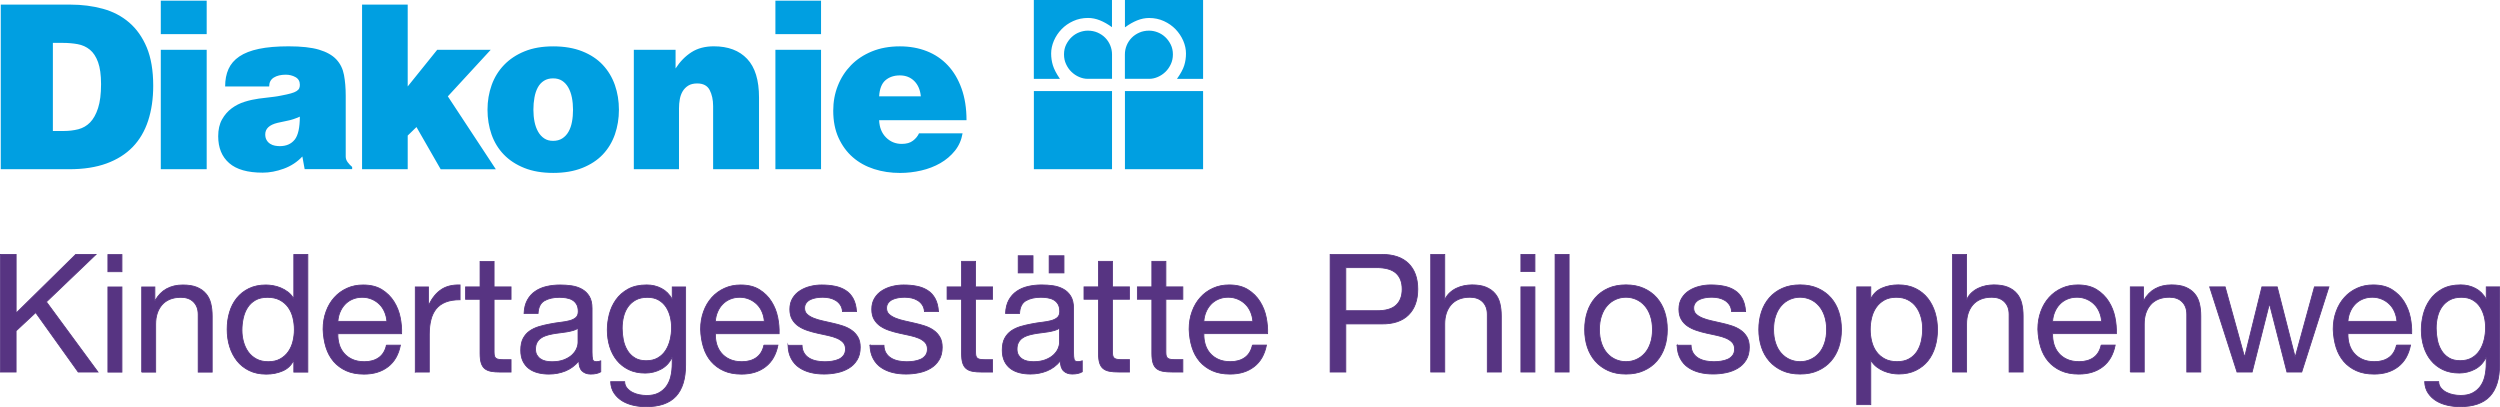
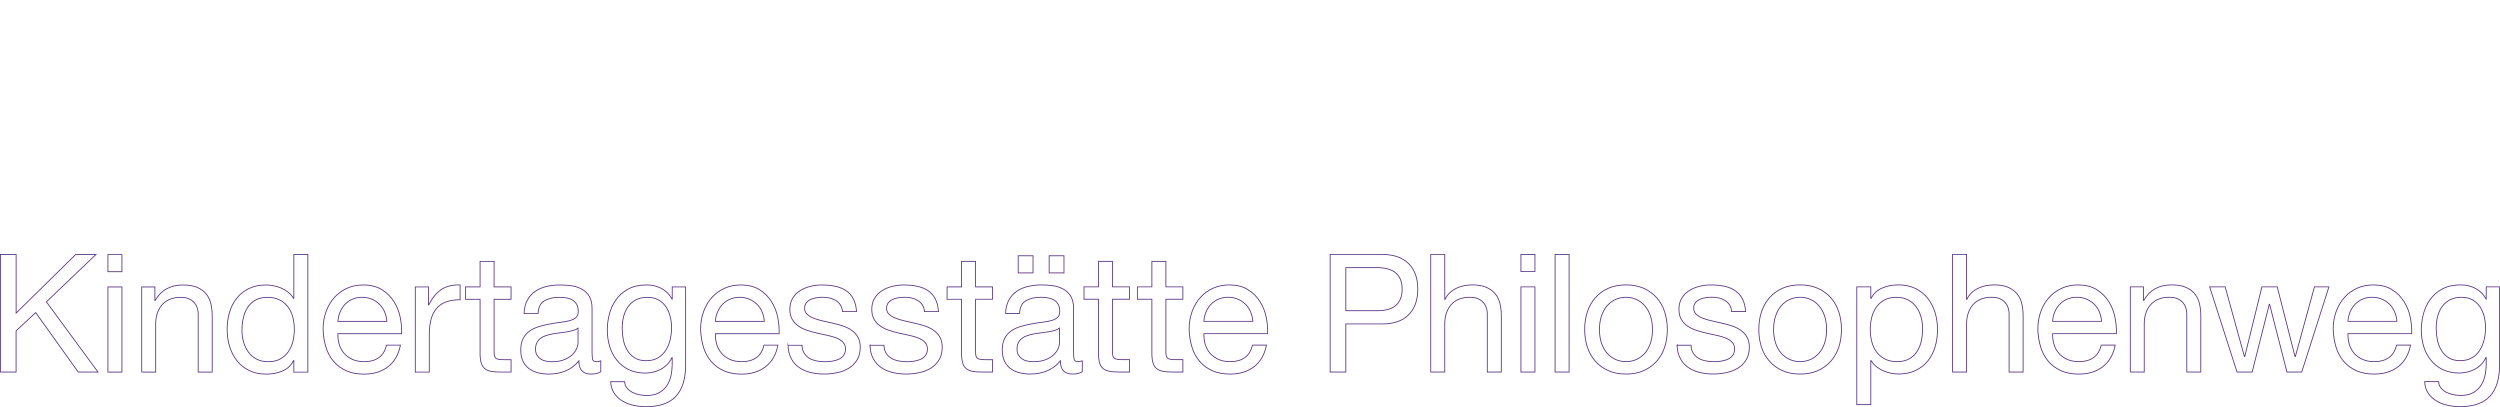
<svg xmlns="http://www.w3.org/2000/svg" id="Ebene_2" data-name="Ebene 2" viewBox="0 0 590.5 96.14">
  <defs>
    <style>
      .cls-1 {
        fill: #009fe1;
      }

      .cls-2 {
        fill: #573482;
      }

      .cls-3 {
        fill: none;
        stroke: #573482;
        stroke-miterlimit: 7.78;
        stroke-width: .2px;
      }
    </style>
  </defs>
  <g id="Ebene_1-2" data-name="Ebene 1">
    <g id="Philo">
-       <path class="cls-2" d="m578.38,84.51c-.73-.45-1.31-1.05-1.75-1.79-.44-.74-.75-1.56-.93-2.47-.18-.91-.27-1.82-.27-2.72,0-.96.11-1.88.33-2.76.22-.88.57-1.66,1.05-2.33.48-.67,1.1-1.21,1.85-1.62.75-.4,1.66-.6,2.72-.6s1.92.21,2.64.62,1.32.97,1.77,1.65c.45.69.78,1.46.99,2.31.21.86.31,1.73.31,2.61,0,.93-.11,1.87-.33,2.8-.22.93-.56,1.77-1.03,2.51-.47.74-1.08,1.34-1.85,1.79-.77.45-1.69.68-2.78.68s-2-.23-2.72-.68m12.02-16.75h-3.15v2.88h-.04c-.6-1.11-1.43-1.95-2.49-2.51-1.06-.56-2.23-.84-3.5-.84-1.74,0-3.2.33-4.4.99-1.19.66-2.15,1.51-2.88,2.55-.73,1.04-1.24,2.18-1.56,3.42-.31,1.25-.47,2.46-.47,3.66,0,1.37.19,2.68.56,3.91.38,1.23.94,2.32,1.69,3.25.75.93,1.68,1.67,2.8,2.22,1.12.54,2.43.82,3.93.82.62,0,1.25-.08,1.89-.23.64-.16,1.23-.38,1.79-.68.56-.3,1.06-.67,1.5-1.13.44-.45.8-.99,1.09-1.61h.08v1.32c0,1.14-.11,2.18-.33,3.11-.22.93-.58,1.73-1.07,2.39-.49.66-1.12,1.18-1.87,1.56-.75.38-1.67.56-2.76.56-.54,0-1.12-.06-1.71-.17-.6-.12-1.15-.31-1.65-.56-.51-.26-.93-.6-1.28-1.01-.35-.42-.54-.92-.56-1.52h-3.31c.05,1.09.34,2.01.86,2.76.52.75,1.18,1.36,1.97,1.83.79.47,1.68.8,2.65,1.01.97.21,1.93.31,2.86.31,3.2,0,5.56-.82,7.08-2.47,1.52-1.65,2.28-4.12,2.28-7.41v-18.4Zm-24.34,13.73c-.29,1.32-.88,2.31-1.79,2.96-.91.65-2.05.97-3.42.97-1.09,0-2.04-.18-2.84-.54-.8-.36-1.47-.85-1.98-1.46-.52-.61-.89-1.31-1.13-2.1-.23-.79-.34-1.63-.31-2.51h15.05c.05-1.22-.06-2.5-.33-3.85-.27-1.35-.77-2.59-1.48-3.73-.71-1.14-1.66-2.08-2.84-2.82-1.18-.74-2.66-1.11-4.45-1.11-1.38,0-2.64.26-3.79.78s-2.15,1.24-2.99,2.18c-.84.93-1.5,2.04-1.96,3.33-.47,1.28-.7,2.68-.7,4.18.05,1.53.28,2.94.68,4.24.4,1.3,1.01,2.41,1.81,3.35.8.93,1.8,1.67,2.98,2.2,1.18.53,2.58.8,4.19.8,2.29,0,4.18-.58,5.69-1.75,1.51-1.17,2.48-2.86,2.92-5.1h-3.31Zm-11.48-5.6c.05-.78.22-1.51.51-2.2.29-.69.67-1.29,1.17-1.81.49-.52,1.08-.93,1.77-1.22.69-.3,1.46-.45,2.31-.45.8,0,1.56.15,2.26.45.7.3,1.3.7,1.81,1.21.51.5.91,1.11,1.21,1.81.3.7.47,1.44.53,2.22h-11.55Zm-4.49-8.13h-3.42l-4.51,16.45h-.08l-4.2-16.45h-3.62l-4.05,16.45h-.08l-4.55-16.45h-3.66l6.46,20.11h3.58l4.04-15.99h.08l4.09,15.99h3.5l6.42-20.11Zm-46.93,20.11h3.31v-11.36c0-.91.12-1.74.37-2.51.25-.76.62-1.43,1.11-2,.49-.57,1.11-1.01,1.85-1.32.74-.31,1.61-.47,2.63-.47,1.27,0,2.27.36,3,1.09.73.73,1.09,1.71,1.09,2.96v13.61h3.31v-13.23c0-1.09-.11-2.08-.33-2.98-.22-.9-.6-1.67-1.15-2.31-.54-.65-1.26-1.15-2.14-1.52-.88-.36-1.98-.54-3.31-.54-1.45,0-2.73.3-3.83.9-1.1.6-2,1.52-2.7,2.76h-.08v-3.19h-3.11v20.11Zm-6.86-6.38c-.29,1.32-.88,2.31-1.79,2.96-.91.65-2.05.97-3.42.97-1.09,0-2.04-.18-2.84-.54-.8-.36-1.47-.85-1.98-1.46-.52-.61-.89-1.31-1.13-2.1-.23-.79-.34-1.63-.31-2.51h15.06c.05-1.22-.06-2.5-.33-3.85-.27-1.35-.76-2.59-1.48-3.73-.71-1.14-1.66-2.08-2.84-2.82-1.18-.74-2.67-1.11-4.45-1.11-1.38,0-2.64.26-3.79.78-1.15.52-2.15,1.24-3,2.18-.84.93-1.5,2.04-1.96,3.33-.47,1.28-.7,2.68-.7,4.18.05,1.53.28,2.94.68,4.24.4,1.3,1.01,2.41,1.81,3.35.81.93,1.8,1.67,2.98,2.2,1.18.53,2.58.8,4.19.8,2.29,0,4.18-.58,5.69-1.75,1.51-1.17,2.48-2.86,2.92-5.1h-3.31Zm-11.48-5.6c.05-.78.22-1.51.51-2.2.29-.69.67-1.29,1.17-1.81.49-.52,1.08-.93,1.77-1.22.69-.3,1.46-.45,2.32-.45.8,0,1.56.15,2.26.45.7.3,1.3.7,1.81,1.21.51.5.91,1.11,1.21,1.81.3.7.47,1.44.52,2.22h-11.55Zm-23.62,11.98h3.31v-11.36c0-.91.12-1.74.37-2.51.25-.76.62-1.43,1.11-2,.49-.57,1.11-1.01,1.85-1.32.74-.31,1.61-.47,2.63-.47,1.27,0,2.27.36,2.99,1.09.73.73,1.09,1.71,1.09,2.96v13.61h3.31v-13.23c0-1.09-.11-2.08-.33-2.98-.22-.9-.6-1.67-1.15-2.31-.54-.65-1.26-1.15-2.14-1.52-.88-.36-1.98-.54-3.31-.54-.6,0-1.21.07-1.85.19-.64.13-1.24.33-1.81.6-.57.27-1.1.63-1.58,1.07s-.85.96-1.11,1.56h-.08v-10.62h-3.31v27.77Zm-7.38-7.35c-.21.93-.54,1.76-1.01,2.49-.47.73-1.09,1.31-1.87,1.75-.78.44-1.73.66-2.84.66s-2.11-.21-2.92-.64c-.81-.43-1.46-.99-1.97-1.69-.51-.7-.88-1.51-1.11-2.43-.23-.92-.35-1.87-.35-2.86,0-.93.11-1.85.33-2.76.22-.91.58-1.72,1.07-2.43.49-.71,1.13-1.29,1.91-1.73.78-.44,1.72-.66,2.84-.66s1.99.21,2.78.62c.79.42,1.44.97,1.94,1.67.51.7.88,1.5,1.13,2.39.25.9.37,1.81.37,2.74,0,.99-.1,1.94-.31,2.88m-15.25,15.05h3.31v-10.39h.08c.36.6.81,1.1,1.34,1.5.53.4,1.1.73,1.69.97.6.25,1.19.42,1.79.53.6.1,1.15.16,1.67.16,1.53,0,2.87-.28,4.03-.84,1.15-.56,2.11-1.31,2.88-2.26.76-.95,1.33-2.06,1.71-3.33.38-1.27.57-2.62.57-4.04s-.2-2.78-.58-4.05c-.39-1.27-.97-2.39-1.73-3.36-.77-.97-1.73-1.74-2.88-2.31-1.15-.57-2.51-.86-4.07-.86-1.4,0-2.68.25-3.85.76-1.17.51-2.02,1.32-2.57,2.43h-.08v-2.72h-3.31v27.81Zm-22.52-13.61c.41,1.27,1.04,2.38,1.87,3.33.83.95,1.85,1.69,3.05,2.24,1.21.55,2.61.82,4.22.82s2.98-.27,4.2-.82c1.22-.54,2.24-1.29,3.07-2.24.83-.95,1.45-2.06,1.87-3.33.41-1.27.62-2.65.62-4.12s-.21-2.86-.62-4.14c-.41-1.28-1.04-2.4-1.87-3.35-.83-.95-1.86-1.69-3.07-2.24-1.22-.54-2.62-.82-4.2-.82s-3.01.27-4.22.82c-1.21.54-2.22,1.29-3.05,2.24-.83.95-1.45,2.06-1.87,3.35-.42,1.28-.62,2.66-.62,4.14s.21,2.85.62,4.12m3.36-7.37c.32-.95.77-1.74,1.34-2.39.57-.65,1.24-1.14,2-1.48.77-.34,1.58-.51,2.43-.51s1.67.17,2.43.51c.76.34,1.43.83,2,1.48.57.65,1.02,1.45,1.34,2.39.32.95.49,2.03.49,3.25s-.16,2.3-.49,3.25c-.32.95-.77,1.74-1.34,2.37-.57.64-1.24,1.12-2,1.46-.77.34-1.58.5-2.43.5s-1.67-.17-2.43-.5c-.76-.34-1.43-.82-2-1.46-.57-.64-1.02-1.43-1.34-2.37-.32-.95-.49-2.03-.49-3.25s.16-2.3.49-3.25m-23.29,6.94c.05,1.25.31,2.3.78,3.17.47.87,1.09,1.57,1.87,2.1.78.53,1.67.92,2.66,1.17,1,.25,2.07.37,3.21.37,1.01,0,2.03-.1,3.05-.31,1.02-.21,1.94-.56,2.76-1.05.82-.49,1.48-1.14,1.98-1.96.51-.81.76-1.82.76-3.01,0-.96-.19-1.76-.56-2.4-.38-.65-.87-1.18-1.48-1.61-.61-.43-1.31-.77-2.1-1.03-.79-.26-1.6-.48-2.43-.66-.78-.18-1.56-.36-2.33-.53-.78-.17-1.48-.38-2.1-.63-.62-.25-1.14-.55-1.54-.92-.4-.36-.6-.85-.6-1.45,0-.5.13-.91.39-1.25.26-.34.6-.61,1.01-.8.41-.2.88-.33,1.38-.41.51-.08,1-.12,1.5-.12.55,0,1.08.06,1.62.17.53.12,1.01.31,1.44.57s.79.6,1.09,1.03.47.97.52,1.62h3.31c-.08-1.22-.34-2.24-.78-3.05-.44-.82-1.03-1.47-1.77-1.94-.74-.48-1.6-.82-2.57-1.01-.97-.2-2.02-.29-3.13-.29-.88,0-1.77.11-2.66.33-.89.22-1.7.56-2.41,1.01-.71.45-1.3,1.04-1.75,1.77-.45.73-.68,1.6-.68,2.61s.19,1.76.56,2.41c.38.65.88,1.18,1.5,1.6s1.32.75,2.1,1.01c.78.26,1.58.48,2.41.66.83.18,1.64.36,2.43.53.79.17,1.49.38,2.1.64.61.26,1.1.59,1.48.99s.56.93.56,1.57-.15,1.14-.47,1.54c-.31.4-.71.71-1.19.91-.48.21-1.01.35-1.58.43-.57.08-1.12.12-1.63.12-.67,0-1.33-.06-1.96-.19-.64-.13-1.21-.34-1.71-.64-.51-.3-.91-.69-1.23-1.19-.31-.49-.48-1.11-.51-1.87h-3.31Zm-21.2.43c.42,1.27,1.04,2.38,1.87,3.33.83.95,1.85,1.69,3.05,2.24,1.21.55,2.61.82,4.22.82s2.98-.27,4.2-.82c1.22-.54,2.24-1.29,3.07-2.24.83-.95,1.45-2.06,1.87-3.33.42-1.27.62-2.65.62-4.12s-.21-2.86-.62-4.14c-.41-1.28-1.04-2.4-1.87-3.35-.83-.95-1.85-1.69-3.07-2.24-1.22-.54-2.62-.82-4.2-.82s-3.01.27-4.22.82c-1.21.54-2.22,1.29-3.05,2.24-.83.95-1.45,2.06-1.87,3.35-.42,1.28-.62,2.66-.62,4.14s.21,2.85.62,4.12m3.36-7.37c.32-.95.77-1.74,1.34-2.39.57-.65,1.24-1.14,2-1.48.76-.34,1.58-.51,2.43-.51s1.67.17,2.43.51c.77.34,1.43.83,2,1.48.57.65,1.02,1.45,1.34,2.39s.49,2.03.49,3.25-.16,2.3-.49,3.25c-.32.95-.77,1.74-1.34,2.37-.57.64-1.24,1.12-2,1.46-.76.34-1.57.5-2.43.5s-1.67-.17-2.43-.5c-.77-.34-1.43-.82-2-1.46-.57-.64-1.02-1.43-1.34-2.37-.32-.95-.49-2.03-.49-3.25s.16-2.3.49-3.25m-10.97,13.28h3.31v-27.77h-3.31v27.77Zm-8.07,0h3.31v-20.11h-3.31v20.11Zm3.31-27.77h-3.31v4.05h3.31v-4.05Zm-24.61,27.77h3.31v-11.36c0-.91.12-1.74.37-2.51.25-.76.62-1.43,1.11-2,.49-.57,1.11-1.01,1.85-1.32.74-.31,1.61-.47,2.63-.47,1.27,0,2.27.36,3,1.09.73.73,1.09,1.71,1.09,2.96v13.61h3.31v-13.23c0-1.09-.11-2.08-.33-2.98-.22-.9-.6-1.67-1.15-2.31-.54-.65-1.26-1.15-2.14-1.52-.88-.36-1.98-.54-3.31-.54-.6,0-1.21.07-1.85.19-.63.13-1.24.33-1.81.6-.57.27-1.1.63-1.58,1.07-.48.44-.85.96-1.11,1.56h-.08v-10.62h-3.31v27.77Zm-23.76,0h3.7v-11.36h8.48c2.77.03,4.89-.69,6.34-2.14,1.45-1.45,2.18-3.48,2.18-6.07s-.73-4.61-2.18-6.05c-1.45-1.44-3.57-2.16-6.34-2.16h-12.18v27.77Zm3.7-24.66h7.24c2.1,0,3.64.43,4.61,1.3.97.87,1.46,2.13,1.46,3.79s-.49,2.93-1.46,3.81c-.97.88-2.51,1.31-4.61,1.28h-7.24v-10.19Zm-22.05,18.28c-.29,1.32-.88,2.31-1.79,2.96s-2.05.97-3.42.97c-1.09,0-2.04-.18-2.84-.54s-1.46-.85-1.98-1.46c-.52-.61-.89-1.31-1.13-2.1-.23-.79-.34-1.63-.31-2.51h15.05c.05-1.22-.06-2.5-.33-3.85-.27-1.35-.76-2.59-1.48-3.73-.71-1.14-1.66-2.08-2.84-2.82-1.18-.74-2.67-1.11-4.45-1.11-1.38,0-2.64.26-3.79.78-1.15.52-2.15,1.24-2.99,2.18-.84.93-1.5,2.04-1.96,3.33-.47,1.28-.7,2.68-.7,4.18.05,1.53.28,2.94.68,4.24.4,1.3,1.01,2.41,1.81,3.35.81.93,1.8,1.67,2.98,2.2,1.18.53,2.58.8,4.19.8,2.29,0,4.18-.58,5.69-1.75,1.51-1.17,2.48-2.86,2.92-5.1h-3.31Zm-11.48-5.6c.05-.78.22-1.51.51-2.2.29-.69.67-1.29,1.17-1.81.49-.52,1.08-.93,1.77-1.22.69-.3,1.46-.45,2.31-.45.8,0,1.56.15,2.26.45.7.3,1.3.7,1.81,1.21.51.5.91,1.11,1.21,1.81.3.7.47,1.44.53,2.22h-11.55Zm-8.97-14.16h-3.31v6.03h-3.42v2.92h3.42v12.8c0,.93.09,1.69.27,2.26.18.57.46,1.01.84,1.32.38.31.87.52,1.48.64.61.12,1.34.17,2.2.17h2.53v-2.92h-1.52c-.52,0-.94-.02-1.26-.06-.33-.04-.58-.12-.76-.25-.18-.13-.3-.31-.37-.54-.07-.23-.1-.54-.1-.93v-12.49h4.01v-2.92h-4.01v-6.03Zm-12.61,0h-3.31v6.03h-3.42v2.92h3.42v12.8c0,.93.09,1.69.27,2.26.18.57.46,1.01.84,1.32.38.31.87.52,1.48.64.61.12,1.34.17,2.2.17h2.53v-2.92h-1.52c-.52,0-.94-.02-1.26-.06-.33-.04-.58-.12-.76-.25-.18-.13-.31-.31-.37-.54-.07-.23-.1-.54-.1-.93v-12.49h4.01v-2.92h-4.01v-6.03Zm-12.51,19.14c0,.47-.12.97-.35,1.5-.23.53-.6,1.02-1.09,1.48-.49.45-1.13.83-1.91,1.13-.78.3-1.71.45-2.8.45-.52,0-1.01-.05-1.48-.15-.47-.1-.88-.27-1.22-.51-.35-.23-.64-.54-.86-.91-.22-.38-.33-.84-.33-1.38,0-.62.11-1.14.33-1.56.22-.42.51-.76.88-1.03.36-.27.79-.49,1.28-.64.49-.16,1.01-.29,1.56-.39.54-.1,1.11-.19,1.69-.25.58-.06,1.13-.14,1.65-.23.52-.09,1.01-.2,1.48-.33.47-.13.85-.31,1.17-.54v3.38Zm5.37,4.36c-.36.13-.7.19-1.01.19-.52,0-.82-.18-.91-.54s-.14-.93-.14-1.71v-10.35c0-1.17-.22-2.11-.66-2.84-.44-.73-1.02-1.29-1.75-1.69-.73-.4-1.54-.67-2.43-.8-.89-.13-1.8-.19-2.7-.19-1.12,0-2.18.12-3.19.35-1.01.23-1.91.62-2.68,1.15-.78.53-1.4,1.22-1.87,2.08-.47.86-.73,1.91-.78,3.15h3.31c.08-1.48.58-2.48,1.52-3.01.93-.53,2.1-.8,3.5-.8.52,0,1.04.04,1.57.12.53.08,1.01.23,1.44.47.43.23.78.57,1.05,1.01.27.44.41,1.02.41,1.75,0,.62-.18,1.1-.54,1.42-.36.32-.86.57-1.48.74-.62.17-1.34.3-2.16.39-.82.09-1.68.23-2.59.41-.86.16-1.69.36-2.51.6-.82.25-1.54.59-2.18,1.03-.63.44-1.15,1.03-1.54,1.75-.39.73-.58,1.66-.58,2.8,0,1.01.18,1.87.52,2.59.35.71.82,1.3,1.42,1.75.6.45,1.3.78,2.12.99.82.21,1.68.31,2.59.31,1.4,0,2.7-.25,3.91-.74,1.21-.49,2.26-1.28,3.17-2.37,0,1.09.25,1.88.76,2.37.51.49,1.19.74,2.04.74.99,0,1.78-.18,2.37-.54v-2.57Zm-7.82-20.77h3.5v-4.05h-3.5v4.05Zm-7.31,0h3.5v-4.05h-3.5v4.05Zm-10.07-2.72h-3.31v6.03h-3.42v2.92h3.42v12.8c0,.93.09,1.69.27,2.26.18.57.46,1.01.84,1.32.38.31.87.52,1.48.64.61.12,1.34.17,2.2.17h2.53v-2.92h-1.52c-.52,0-.94-.02-1.26-.06-.32-.04-.58-.12-.76-.25-.18-.13-.3-.31-.37-.54-.07-.23-.1-.54-.1-.93v-12.49h4.01v-2.92h-4.01v-6.03Zm-24.95,19.8c.05,1.25.31,2.3.78,3.17.47.87,1.09,1.57,1.87,2.1.78.53,1.67.92,2.66,1.17,1,.25,2.07.37,3.21.37,1.01,0,2.03-.1,3.05-.31,1.02-.21,1.95-.56,2.76-1.05.82-.49,1.48-1.14,1.98-1.96.51-.81.76-1.82.76-3.01,0-.96-.19-1.76-.56-2.4-.38-.65-.87-1.18-1.48-1.61-.61-.43-1.31-.77-2.1-1.03-.79-.26-1.6-.48-2.43-.66-.78-.18-1.56-.36-2.33-.53-.78-.17-1.48-.38-2.1-.63-.62-.25-1.13-.55-1.54-.92-.4-.36-.6-.85-.6-1.45,0-.5.13-.91.39-1.25.26-.34.6-.61,1.01-.8.41-.2.88-.33,1.38-.41.51-.08,1-.12,1.5-.12.54,0,1.08.06,1.61.17.53.12,1.01.31,1.44.57.43.26.79.6,1.09,1.03.3.43.47.97.53,1.62h3.31c-.08-1.22-.34-2.24-.78-3.05-.44-.82-1.03-1.47-1.77-1.94-.74-.48-1.6-.82-2.57-1.01-.97-.2-2.02-.29-3.13-.29-.88,0-1.77.11-2.67.33-.89.22-1.7.56-2.41,1.01-.71.45-1.3,1.04-1.75,1.77-.45.73-.68,1.6-.68,2.61s.19,1.76.56,2.41c.38.65.88,1.18,1.5,1.6.62.42,1.32.75,2.1,1.01.78.26,1.58.48,2.41.66.83.18,1.64.36,2.43.53.79.17,1.49.38,2.1.64.61.26,1.1.59,1.48.99.38.4.56.93.56,1.57s-.15,1.14-.47,1.54c-.31.4-.71.71-1.19.91s-1.01.35-1.57.43c-.57.08-1.12.12-1.63.12-.68,0-1.33-.06-1.96-.19-.64-.13-1.21-.34-1.71-.64-.51-.3-.91-.69-1.23-1.19-.31-.49-.48-1.11-.51-1.87h-3.31Zm-19.36,0c.05,1.25.31,2.3.78,3.17.47.87,1.09,1.57,1.87,2.1.78.53,1.67.92,2.66,1.17,1,.25,2.07.37,3.21.37,1.01,0,2.03-.1,3.05-.31,1.02-.21,1.94-.56,2.76-1.05.82-.49,1.48-1.14,1.98-1.96.51-.81.76-1.82.76-3.01,0-.96-.19-1.76-.56-2.4-.38-.65-.87-1.18-1.48-1.61-.61-.43-1.31-.77-2.1-1.03-.79-.26-1.6-.48-2.43-.66-.78-.18-1.56-.36-2.33-.53-.78-.17-1.48-.38-2.1-.63-.62-.25-1.14-.55-1.54-.92-.4-.36-.6-.85-.6-1.45,0-.5.13-.91.39-1.25.26-.34.6-.61,1.01-.8.41-.2.88-.33,1.38-.41.51-.08,1.01-.12,1.5-.12.54,0,1.08.06,1.61.17.53.12,1.01.31,1.44.57.43.26.79.6,1.09,1.03s.47.97.53,1.62h3.31c-.08-1.22-.34-2.24-.78-3.05-.44-.82-1.03-1.47-1.77-1.94-.74-.48-1.6-.82-2.57-1.01-.97-.2-2.02-.29-3.13-.29-.88,0-1.77.11-2.66.33-.9.22-1.7.56-2.41,1.01-.71.45-1.3,1.04-1.75,1.77-.45.73-.68,1.6-.68,2.61s.19,1.76.56,2.41c.38.65.88,1.18,1.5,1.6.62.42,1.32.75,2.1,1.01.78.26,1.58.48,2.41.66.83.18,1.64.36,2.43.53s1.49.38,2.1.64c.61.26,1.1.59,1.48.99.38.4.56.93.56,1.57s-.16,1.14-.47,1.54c-.31.4-.71.71-1.19.91-.48.21-1.01.35-1.58.43-.57.08-1.11.12-1.63.12-.67,0-1.33-.06-1.96-.19-.64-.13-1.21-.34-1.71-.64-.51-.3-.91-.69-1.22-1.19-.31-.49-.48-1.11-.51-1.87h-3.31Zm-5.67-.04c-.29,1.32-.88,2.31-1.79,2.96-.91.65-2.05.97-3.42.97-1.09,0-2.04-.18-2.84-.54s-1.46-.85-1.98-1.46c-.52-.61-.89-1.31-1.13-2.1-.23-.79-.34-1.63-.31-2.51h15.05c.05-1.22-.06-2.5-.33-3.85-.27-1.35-.76-2.59-1.48-3.73-.71-1.14-1.66-2.08-2.84-2.82-1.18-.74-2.66-1.11-4.45-1.11-1.38,0-2.64.26-3.79.78-1.15.52-2.15,1.24-3,2.18-.84.93-1.5,2.04-1.96,3.33-.47,1.28-.7,2.68-.7,4.18.05,1.53.28,2.94.68,4.24.4,1.3,1.01,2.41,1.81,3.35.81.93,1.8,1.67,2.98,2.2,1.18.53,2.58.8,4.19.8,2.29,0,4.18-.58,5.69-1.75,1.51-1.17,2.48-2.86,2.92-5.1h-3.31Zm-11.48-5.6c.05-.78.22-1.51.51-2.2.29-.69.67-1.29,1.17-1.81.49-.52,1.08-.93,1.77-1.22.69-.3,1.46-.45,2.31-.45.8,0,1.56.15,2.26.45.7.3,1.3.7,1.81,1.21.51.5.91,1.11,1.21,1.81.3.7.47,1.44.52,2.22h-11.55Zm-19.06,8.62c-.73-.45-1.31-1.05-1.75-1.79-.44-.74-.75-1.56-.93-2.47-.18-.91-.27-1.82-.27-2.72,0-.96.11-1.88.33-2.76.22-.88.57-1.66,1.05-2.33.48-.67,1.09-1.21,1.85-1.62.75-.4,1.66-.6,2.72-.6s1.92.21,2.64.62,1.32.97,1.77,1.65c.45.69.78,1.46.99,2.31.21.86.31,1.73.31,2.61,0,.93-.11,1.87-.33,2.8-.22.93-.56,1.77-1.03,2.51-.47.74-1.08,1.34-1.85,1.79-.76.45-1.69.68-2.78.68s-2-.23-2.72-.68m12.02-16.75h-3.15v2.88h-.04c-.6-1.11-1.43-1.95-2.49-2.51-1.06-.56-2.23-.84-3.5-.84-1.74,0-3.2.33-4.4.99-1.19.66-2.15,1.51-2.88,2.55-.73,1.04-1.24,2.18-1.56,3.42-.31,1.25-.47,2.46-.47,3.66,0,1.37.19,2.68.56,3.91.38,1.23.94,2.32,1.69,3.25.75.93,1.69,1.67,2.8,2.22,1.12.54,2.43.82,3.93.82.62,0,1.25-.08,1.89-.23.64-.16,1.23-.38,1.79-.68.56-.3,1.06-.67,1.5-1.13.44-.45.8-.99,1.09-1.61h.08v1.32c0,1.14-.11,2.18-.33,3.11-.22.93-.58,1.73-1.07,2.39-.49.66-1.12,1.18-1.87,1.56-.75.38-1.67.56-2.76.56-.54,0-1.12-.06-1.71-.17-.6-.12-1.15-.31-1.65-.56-.5-.26-.93-.6-1.28-1.01-.35-.42-.54-.92-.56-1.52h-3.31c.05,1.09.34,2.01.86,2.76.52.75,1.18,1.36,1.97,1.83.79.47,1.68.8,2.65,1.01.97.21,1.93.31,2.87.31,3.2,0,5.55-.82,7.08-2.47,1.52-1.65,2.28-4.12,2.28-7.41v-18.4Zm-25.4,13.11c0,.47-.12.97-.35,1.5-.23.53-.6,1.02-1.09,1.48-.49.45-1.13.83-1.91,1.13-.78.3-1.71.45-2.8.45-.52,0-1.01-.05-1.48-.15-.47-.1-.88-.27-1.22-.51-.35-.23-.64-.54-.86-.91-.22-.38-.33-.84-.33-1.38,0-.62.11-1.14.33-1.56.22-.42.51-.76.88-1.03.36-.27.79-.49,1.28-.64.49-.16,1.01-.29,1.56-.39.54-.1,1.11-.19,1.69-.25.58-.06,1.13-.14,1.65-.23.52-.09,1.01-.2,1.48-.33.47-.13.86-.31,1.17-.54v3.38Zm5.37,4.36c-.36.13-.7.19-1.01.19-.52,0-.82-.18-.91-.54s-.14-.93-.14-1.71v-10.35c0-1.17-.22-2.11-.66-2.84-.44-.73-1.03-1.29-1.75-1.69-.73-.4-1.54-.67-2.43-.8-.89-.13-1.8-.19-2.7-.19-1.12,0-2.18.12-3.19.35-1.01.23-1.91.62-2.68,1.15-.78.53-1.4,1.22-1.87,2.08-.47.86-.73,1.91-.78,3.15h3.31c.08-1.48.58-2.48,1.52-3.01.93-.53,2.1-.8,3.5-.8.52,0,1.04.04,1.57.12.53.08,1.01.23,1.44.47.43.23.78.57,1.05,1.01.27.44.41,1.02.41,1.75,0,.62-.18,1.1-.54,1.42-.36.32-.86.57-1.48.74-.62.17-1.34.3-2.16.39-.82.09-1.68.23-2.59.41-.86.16-1.69.36-2.51.6-.82.25-1.54.59-2.18,1.03-.64.44-1.15,1.03-1.54,1.75-.39.73-.58,1.66-.58,2.8,0,1.01.17,1.87.52,2.59.35.71.82,1.3,1.42,1.75.6.45,1.3.78,2.12.99.82.21,1.68.31,2.59.31,1.4,0,2.7-.25,3.91-.74,1.21-.49,2.26-1.28,3.17-2.37,0,1.09.25,1.88.76,2.37.51.49,1.19.74,2.04.74.99,0,1.78-.18,2.37-.54v-2.57Zm-25.2-23.5h-3.31v6.03h-3.42v2.92h3.42v12.8c0,.93.09,1.69.27,2.26.18.57.46,1.01.84,1.32.38.31.87.52,1.48.64.61.12,1.34.17,2.2.17h2.53v-2.92h-1.52c-.52,0-.94-.02-1.26-.06-.32-.04-.58-.12-.76-.25-.18-.13-.31-.31-.37-.54-.06-.23-.1-.54-.1-.93v-12.49h4.01v-2.92h-4.01v-6.03Zm-18.61,26.14h3.31v-8.95c0-1.27.13-2.41.39-3.42.26-1.01.67-1.87,1.24-2.57.57-.7,1.32-1.23,2.26-1.6.93-.36,2.06-.54,3.38-.54v-3.5c-1.79-.05-3.27.31-4.43,1.09-1.17.78-2.15,1.98-2.96,3.62h-.08v-4.24h-3.11v20.11Zm-6.81-6.38c-.28,1.32-.88,2.31-1.79,2.96-.91.65-2.05.97-3.42.97-1.09,0-2.04-.18-2.84-.54-.8-.36-1.46-.85-1.98-1.46-.52-.61-.9-1.31-1.13-2.1-.23-.79-.34-1.63-.31-2.51h15.05c.05-1.22-.06-2.5-.33-3.85-.27-1.35-.76-2.59-1.48-3.73-.71-1.14-1.66-2.08-2.84-2.82-1.18-.74-2.67-1.11-4.45-1.11-1.38,0-2.64.26-3.79.78-1.15.52-2.15,1.24-3,2.18-.84.93-1.5,2.04-1.96,3.33-.47,1.28-.7,2.68-.7,4.18.05,1.53.28,2.94.68,4.24.4,1.3,1.01,2.41,1.81,3.35.81.93,1.8,1.67,2.98,2.2,1.18.53,2.58.8,4.19.8,2.29,0,4.18-.58,5.69-1.75,1.51-1.17,2.48-2.86,2.92-5.1h-3.31Zm-11.47-5.6c.05-.78.22-1.51.51-2.2.29-.69.67-1.29,1.17-1.81.49-.52,1.08-.93,1.77-1.22.69-.3,1.46-.45,2.31-.45.8,0,1.56.15,2.26.45s1.3.7,1.81,1.21c.51.5.91,1.11,1.21,1.81.3.7.47,1.44.53,2.22h-11.55Zm-7.1-15.79h-3.31v10.35h-.08c-.36-.6-.81-1.1-1.34-1.5-.53-.4-1.1-.73-1.69-.97-.6-.25-1.19-.42-1.79-.52-.6-.1-1.15-.16-1.67-.16-1.53,0-2.87.28-4.03.84-1.15.56-2.11,1.32-2.88,2.28-.77.96-1.34,2.07-1.71,3.33-.38,1.26-.56,2.6-.56,4.03s.19,2.78.58,4.05c.39,1.27.97,2.39,1.73,3.36.76.97,1.72,1.74,2.88,2.31,1.15.57,2.51.86,4.06.86,1.4,0,2.68-.25,3.85-.76,1.17-.5,2.02-1.32,2.57-2.43h.08v2.72h3.31v-27.77Zm-15.25,15.02c.21-.93.54-1.76,1.01-2.49.47-.73,1.08-1.31,1.85-1.75.76-.44,1.72-.66,2.86-.66s2.11.21,2.92.64,1.46.99,1.96,1.69c.51.7.88,1.51,1.11,2.43.23.92.35,1.87.35,2.86,0,.93-.11,1.85-.33,2.76-.22.91-.58,1.72-1.07,2.43-.49.71-1.13,1.29-1.91,1.73-.78.44-1.72.66-2.84.66s-1.99-.21-2.78-.62c-.79-.42-1.44-.97-1.94-1.67-.51-.7-.88-1.5-1.13-2.39-.25-.9-.37-1.81-.37-2.74,0-.99.1-1.94.31-2.88m-24,12.76h3.31v-11.36c0-.91.12-1.74.37-2.51.25-.76.62-1.43,1.11-2,.49-.57,1.11-1.01,1.85-1.32.74-.31,1.61-.47,2.63-.47,1.27,0,2.27.36,2.99,1.09.73.73,1.09,1.71,1.09,2.96v13.61h3.31v-13.23c0-1.09-.11-2.08-.33-2.98-.22-.9-.6-1.67-1.15-2.31-.54-.65-1.26-1.15-2.14-1.52-.88-.36-1.98-.54-3.31-.54-1.45,0-2.73.3-3.83.9-1.1.6-2,1.52-2.7,2.76h-.08v-3.19h-3.11v20.11Zm-7.97,0h3.31v-20.11h-3.31v20.11Zm3.31-27.77h-3.31v4.05h3.31v-4.05ZM.1,87.87h3.7v-9.72l4.63-4.32,10.04,14.04h4.67l-12.18-16.57,11.71-11.2h-4.78l-14.08,13.85v-13.85H.1v27.77Z" />
      <path class="cls-3" d="m578.38,84.51c-.73-.45-1.31-1.05-1.75-1.79-.44-.74-.75-1.56-.93-2.47-.18-.91-.27-1.82-.27-2.72,0-.96.11-1.88.33-2.76.22-.88.57-1.66,1.05-2.33.48-.67,1.1-1.21,1.85-1.62.75-.4,1.66-.6,2.72-.6s1.92.21,2.64.62,1.32.97,1.77,1.65c.45.69.78,1.46.99,2.31.21.86.31,1.73.31,2.61,0,.93-.11,1.87-.33,2.8-.22.93-.56,1.77-1.03,2.51-.47.74-1.08,1.34-1.85,1.79-.77.45-1.69.68-2.78.68s-2-.23-2.72-.68Zm12.02-16.75h-3.15v2.88h-.04c-.6-1.11-1.43-1.95-2.49-2.51-1.06-.56-2.23-.84-3.5-.84-1.74,0-3.2.33-4.4.99-1.19.66-2.15,1.51-2.88,2.55-.73,1.04-1.24,2.18-1.56,3.42-.31,1.25-.47,2.46-.47,3.66,0,1.37.19,2.68.56,3.91.38,1.23.94,2.32,1.69,3.25.75.93,1.68,1.67,2.8,2.22,1.12.54,2.43.82,3.93.82.62,0,1.25-.08,1.89-.23.64-.16,1.23-.38,1.79-.68.56-.3,1.06-.67,1.5-1.13.44-.45.8-.99,1.09-1.61h.08v1.32c0,1.14-.11,2.18-.33,3.11-.22.93-.58,1.73-1.07,2.39-.49.66-1.12,1.18-1.87,1.56-.75.38-1.67.56-2.76.56-.54,0-1.12-.06-1.71-.17-.6-.12-1.15-.31-1.65-.56-.51-.26-.93-.6-1.28-1.01-.35-.42-.54-.92-.56-1.52h-3.31c.05,1.09.34,2.01.86,2.76.52.75,1.18,1.36,1.97,1.83.79.47,1.68.8,2.65,1.01.97.21,1.93.31,2.86.31,3.2,0,5.56-.82,7.08-2.47,1.52-1.65,2.28-4.12,2.28-7.41v-18.4Zm-24.34,13.73c-.29,1.32-.88,2.31-1.79,2.96-.91.65-2.05.97-3.42.97-1.09,0-2.04-.18-2.84-.54-.8-.36-1.47-.85-1.98-1.46-.52-.61-.89-1.31-1.13-2.1-.23-.79-.34-1.63-.31-2.51h15.05c.05-1.22-.06-2.5-.33-3.85-.27-1.35-.77-2.59-1.48-3.73-.71-1.14-1.66-2.08-2.84-2.82-1.18-.74-2.66-1.11-4.45-1.11-1.38,0-2.64.26-3.79.78s-2.15,1.24-2.99,2.18c-.84.93-1.5,2.04-1.96,3.33-.47,1.28-.7,2.68-.7,4.18.05,1.53.28,2.94.68,4.24.4,1.3,1.01,2.41,1.81,3.35.8.93,1.8,1.67,2.98,2.2,1.18.53,2.58.8,4.19.8,2.29,0,4.18-.58,5.69-1.75,1.51-1.17,2.48-2.86,2.92-5.1h-3.31Zm-11.48-5.6c.05-.78.22-1.51.51-2.2.29-.69.67-1.29,1.17-1.81.49-.52,1.08-.93,1.77-1.22.69-.3,1.46-.45,2.31-.45.8,0,1.56.15,2.26.45.7.3,1.3.7,1.81,1.21.51.5.91,1.11,1.21,1.81.3.7.47,1.44.53,2.22h-11.55Zm-4.49-8.13h-3.42l-4.51,16.45h-.08l-4.2-16.45h-3.62l-4.05,16.45h-.08l-4.55-16.45h-3.66l6.46,20.11h3.58l4.04-15.99h.08l4.09,15.99h3.5l6.42-20.11Zm-46.93,20.11h3.31v-11.36c0-.91.12-1.74.37-2.51.25-.76.62-1.43,1.11-2,.49-.57,1.11-1.01,1.85-1.32.74-.31,1.61-.47,2.63-.47,1.27,0,2.27.36,3,1.09.73.73,1.09,1.71,1.09,2.96v13.61h3.31v-13.23c0-1.09-.11-2.08-.33-2.98-.22-.9-.6-1.67-1.15-2.31-.54-.65-1.26-1.15-2.14-1.52-.88-.36-1.98-.54-3.31-.54-1.45,0-2.73.3-3.83.9-1.1.6-2,1.52-2.7,2.76h-.08v-3.19h-3.11v20.11Zm-6.86-6.38c-.29,1.32-.88,2.31-1.79,2.96-.91.65-2.05.97-3.42.97-1.09,0-2.04-.18-2.84-.54-.8-.36-1.47-.85-1.98-1.46-.52-.61-.89-1.31-1.13-2.1-.23-.79-.34-1.63-.31-2.51h15.06c.05-1.22-.06-2.5-.33-3.85-.27-1.35-.76-2.59-1.48-3.73-.71-1.14-1.66-2.08-2.84-2.82-1.18-.74-2.67-1.11-4.45-1.11-1.38,0-2.64.26-3.79.78-1.15.52-2.15,1.24-3,2.18-.84.93-1.5,2.04-1.96,3.33-.47,1.28-.7,2.68-.7,4.18.05,1.53.28,2.94.68,4.24.4,1.3,1.01,2.41,1.81,3.35.81.93,1.8,1.67,2.98,2.2,1.18.53,2.58.8,4.19.8,2.29,0,4.18-.58,5.69-1.75,1.51-1.17,2.48-2.86,2.92-5.1h-3.31Zm-11.48-5.6c.05-.78.22-1.51.51-2.2.29-.69.67-1.29,1.17-1.81.49-.52,1.08-.93,1.77-1.22.69-.3,1.46-.45,2.32-.45.8,0,1.56.15,2.26.45.7.3,1.3.7,1.81,1.21.51.5.91,1.11,1.21,1.81.3.7.47,1.44.52,2.22h-11.55Zm-23.62,11.98h3.31v-11.36c0-.91.12-1.74.37-2.51.25-.76.62-1.43,1.11-2,.49-.57,1.11-1.01,1.85-1.32.74-.31,1.61-.47,2.63-.47,1.27,0,2.27.36,2.99,1.09.73.73,1.09,1.71,1.09,2.96v13.61h3.31v-13.23c0-1.09-.11-2.08-.33-2.98-.22-.9-.6-1.67-1.15-2.31-.54-.65-1.26-1.15-2.14-1.52-.88-.36-1.98-.54-3.31-.54-.6,0-1.21.07-1.85.19-.64.13-1.24.33-1.81.6-.57.27-1.1.63-1.58,1.07s-.85.96-1.11,1.56h-.08v-10.62h-3.31v27.77Zm-7.38-7.35c-.21.93-.54,1.76-1.01,2.49-.47.73-1.09,1.31-1.87,1.75-.78.44-1.73.66-2.84.66s-2.11-.21-2.92-.64c-.81-.43-1.46-.99-1.97-1.69-.51-.7-.88-1.51-1.11-2.43-.23-.92-.35-1.87-.35-2.86,0-.93.11-1.85.33-2.76.22-.91.58-1.72,1.07-2.43.49-.71,1.13-1.29,1.91-1.73.78-.44,1.72-.66,2.84-.66s1.99.21,2.78.62c.79.42,1.44.97,1.94,1.67.51.7.88,1.5,1.13,2.39.25.9.37,1.81.37,2.74,0,.99-.1,1.94-.31,2.88Zm-15.25,15.05h3.31v-10.39h.08c.36.6.81,1.1,1.34,1.5.53.4,1.1.73,1.69.97.6.25,1.19.42,1.79.53.6.1,1.15.16,1.67.16,1.53,0,2.87-.28,4.03-.84,1.15-.56,2.11-1.31,2.88-2.26.76-.95,1.33-2.06,1.71-3.33.38-1.27.57-2.62.57-4.04s-.2-2.78-.58-4.05c-.39-1.27-.97-2.39-1.73-3.36-.77-.97-1.73-1.74-2.88-2.31-1.15-.57-2.51-.86-4.07-.86-1.4,0-2.68.25-3.85.76-1.17.51-2.02,1.32-2.57,2.43h-.08v-2.72h-3.31v27.81Zm-22.52-13.61c.41,1.27,1.04,2.38,1.87,3.33.83.95,1.85,1.69,3.05,2.24,1.21.55,2.61.82,4.22.82s2.98-.27,4.2-.82c1.22-.54,2.24-1.29,3.07-2.24.83-.95,1.45-2.06,1.87-3.33.41-1.27.62-2.65.62-4.12s-.21-2.86-.62-4.14c-.41-1.28-1.04-2.4-1.87-3.35-.83-.95-1.86-1.69-3.07-2.24-1.22-.54-2.62-.82-4.2-.82s-3.01.27-4.22.82c-1.21.54-2.22,1.29-3.05,2.24-.83.95-1.45,2.06-1.87,3.35-.42,1.28-.62,2.66-.62,4.14s.21,2.85.62,4.12Zm3.36-7.37c.32-.95.77-1.74,1.34-2.39.57-.65,1.24-1.14,2-1.48.77-.34,1.58-.51,2.43-.51s1.67.17,2.43.51c.76.34,1.43.83,2,1.48.57.65,1.02,1.45,1.34,2.39.32.95.49,2.03.49,3.25s-.16,2.3-.49,3.25c-.32.95-.77,1.74-1.34,2.37-.57.64-1.24,1.12-2,1.46-.77.34-1.58.5-2.43.5s-1.67-.17-2.43-.5c-.76-.34-1.43-.82-2-1.46-.57-.64-1.02-1.43-1.34-2.37-.32-.95-.49-2.03-.49-3.25s.16-2.3.49-3.25Zm-23.29,6.94c.05,1.25.31,2.3.78,3.17.47.87,1.09,1.57,1.87,2.1.78.53,1.67.92,2.66,1.17,1,.25,2.07.37,3.21.37,1.01,0,2.03-.1,3.05-.31,1.02-.21,1.94-.56,2.76-1.05.82-.49,1.48-1.14,1.98-1.96.51-.81.76-1.82.76-3.01,0-.96-.19-1.76-.56-2.4-.38-.65-.87-1.18-1.48-1.61-.61-.43-1.31-.77-2.1-1.03-.79-.26-1.6-.48-2.43-.66-.78-.18-1.56-.36-2.33-.53-.78-.17-1.48-.38-2.1-.63-.62-.25-1.14-.55-1.54-.92-.4-.36-.6-.85-.6-1.45,0-.5.13-.91.39-1.25.26-.34.6-.61,1.01-.8.41-.2.88-.33,1.38-.41.51-.08,1-.12,1.5-.12.55,0,1.08.06,1.62.17.53.12,1.01.31,1.44.57s.79.6,1.09,1.03.47.97.52,1.62h3.31c-.08-1.22-.34-2.24-.78-3.05-.44-.82-1.03-1.47-1.77-1.94-.74-.48-1.6-.82-2.57-1.01-.97-.2-2.02-.29-3.13-.29-.88,0-1.77.11-2.66.33-.89.22-1.7.56-2.41,1.01-.71.45-1.3,1.04-1.75,1.77-.45.73-.68,1.6-.68,2.61s.19,1.76.56,2.41c.38.65.88,1.18,1.5,1.6s1.32.75,2.1,1.01c.78.26,1.58.48,2.41.66.83.18,1.64.36,2.43.53.79.17,1.49.38,2.1.64.61.26,1.1.59,1.48.99s.56.93.56,1.57-.15,1.14-.47,1.54c-.31.4-.71.71-1.19.91-.48.21-1.01.35-1.58.43-.57.08-1.12.12-1.63.12-.67,0-1.33-.06-1.96-.19-.64-.13-1.21-.34-1.71-.64-.51-.3-.91-.69-1.23-1.19-.31-.49-.48-1.11-.51-1.87h-3.31Zm-21.2.43c.42,1.27,1.04,2.38,1.87,3.33.83.95,1.85,1.69,3.05,2.24,1.21.55,2.61.82,4.22.82s2.98-.27,4.2-.82c1.22-.54,2.24-1.29,3.07-2.24.83-.95,1.45-2.06,1.87-3.33.42-1.27.62-2.65.62-4.12s-.21-2.86-.62-4.14c-.41-1.28-1.04-2.4-1.87-3.35-.83-.95-1.85-1.69-3.07-2.24-1.22-.54-2.62-.82-4.2-.82s-3.01.27-4.22.82c-1.21.54-2.22,1.29-3.05,2.24-.83.95-1.45,2.06-1.87,3.35-.42,1.28-.62,2.66-.62,4.14s.21,2.85.62,4.12Zm3.36-7.37c.32-.95.77-1.74,1.34-2.39.57-.65,1.24-1.14,2-1.48.76-.34,1.58-.51,2.43-.51s1.67.17,2.43.51c.77.34,1.43.83,2,1.48.57.65,1.02,1.45,1.34,2.39s.49,2.03.49,3.25-.16,2.3-.49,3.25c-.32.95-.77,1.74-1.34,2.37-.57.64-1.24,1.12-2,1.46-.76.34-1.57.5-2.43.5s-1.67-.17-2.43-.5c-.77-.34-1.43-.82-2-1.46-.57-.64-1.02-1.43-1.34-2.37-.32-.95-.49-2.03-.49-3.25s.16-2.3.49-3.25Zm-10.97,13.28h3.31v-27.77h-3.31v27.77Zm-8.07,0h3.31v-20.11h-3.31v20.11Zm3.31-27.77h-3.31v4.05h3.31v-4.05Zm-24.61,27.77h3.31v-11.36c0-.91.12-1.74.37-2.51.25-.76.62-1.43,1.11-2,.49-.57,1.11-1.01,1.85-1.32.74-.31,1.61-.47,2.63-.47,1.27,0,2.27.36,3,1.09.73.73,1.09,1.71,1.09,2.96v13.61h3.31v-13.23c0-1.09-.11-2.08-.33-2.98-.22-.9-.6-1.67-1.15-2.31-.54-.65-1.26-1.15-2.14-1.52-.88-.36-1.98-.54-3.31-.54-.6,0-1.21.07-1.85.19-.63.13-1.24.33-1.81.6-.57.27-1.1.63-1.58,1.07-.48.44-.85.96-1.11,1.56h-.08v-10.62h-3.31v27.77Zm-23.76,0h3.7v-11.36h8.48c2.77.03,4.89-.69,6.34-2.14,1.45-1.45,2.18-3.48,2.18-6.07s-.73-4.61-2.18-6.05c-1.45-1.44-3.57-2.16-6.34-2.16h-12.18v27.77Zm3.7-24.66h7.24c2.1,0,3.64.43,4.61,1.3.97.87,1.46,2.13,1.46,3.79s-.49,2.93-1.46,3.81c-.97.88-2.51,1.31-4.61,1.28h-7.24v-10.19Zm-22.05,18.28c-.29,1.32-.88,2.31-1.79,2.96s-2.05.97-3.42.97c-1.09,0-2.04-.18-2.84-.54s-1.46-.85-1.98-1.46c-.52-.61-.89-1.31-1.13-2.1-.23-.79-.34-1.63-.31-2.51h15.05c.05-1.22-.06-2.5-.33-3.85-.27-1.35-.76-2.59-1.48-3.73-.71-1.14-1.66-2.08-2.84-2.82-1.18-.74-2.67-1.11-4.45-1.11-1.38,0-2.64.26-3.79.78-1.15.52-2.15,1.24-2.99,2.18-.84.93-1.5,2.04-1.96,3.33-.47,1.28-.7,2.68-.7,4.18.05,1.53.28,2.94.68,4.24.4,1.3,1.01,2.41,1.81,3.35.81.93,1.8,1.67,2.98,2.2,1.18.53,2.58.8,4.19.8,2.29,0,4.18-.58,5.69-1.75,1.51-1.17,2.48-2.86,2.92-5.1h-3.31Zm-11.48-5.6c.05-.78.22-1.51.51-2.2.29-.69.67-1.29,1.17-1.81.49-.52,1.08-.93,1.77-1.22.69-.3,1.46-.45,2.31-.45.8,0,1.56.15,2.26.45.7.3,1.3.7,1.81,1.21.51.5.91,1.11,1.21,1.81.3.7.47,1.44.53,2.22h-11.55Zm-8.97-14.16h-3.31v6.03h-3.42v2.92h3.42v12.8c0,.93.09,1.69.27,2.26.18.57.46,1.01.84,1.32.38.31.87.52,1.48.64.61.12,1.34.17,2.2.17h2.53v-2.92h-1.52c-.52,0-.94-.02-1.26-.06-.33-.04-.58-.12-.76-.25-.18-.13-.3-.31-.37-.54-.07-.23-.1-.54-.1-.93v-12.49h4.01v-2.92h-4.01v-6.03Zm-12.61,0h-3.31v6.03h-3.42v2.92h3.42v12.8c0,.93.09,1.69.27,2.26.18.57.46,1.01.84,1.32.38.31.87.52,1.48.64.61.12,1.34.17,2.2.17h2.53v-2.92h-1.52c-.52,0-.94-.02-1.26-.06-.33-.04-.58-.12-.76-.25-.18-.13-.31-.31-.37-.54-.07-.23-.1-.54-.1-.93v-12.49h4.01v-2.92h-4.01v-6.03Zm-12.51,19.14c0,.47-.12.97-.35,1.5-.23.53-.6,1.02-1.09,1.48-.49.45-1.13.83-1.91,1.13-.78.3-1.71.45-2.8.45-.52,0-1.01-.05-1.48-.15-.47-.1-.88-.27-1.22-.51-.35-.23-.64-.54-.86-.91-.22-.38-.33-.84-.33-1.38,0-.62.11-1.14.33-1.56.22-.42.51-.76.88-1.03.36-.27.79-.49,1.28-.64.49-.16,1.01-.29,1.56-.39.54-.1,1.11-.19,1.69-.25.58-.06,1.13-.14,1.65-.23.52-.09,1.01-.2,1.48-.33.47-.13.85-.31,1.17-.54v3.38Zm5.37,4.36c-.36.13-.7.19-1.01.19-.52,0-.82-.18-.91-.54s-.14-.93-.14-1.71v-10.35c0-1.17-.22-2.11-.66-2.84-.44-.73-1.02-1.29-1.75-1.69-.73-.4-1.54-.67-2.43-.8-.89-.13-1.8-.19-2.7-.19-1.12,0-2.18.12-3.19.35-1.01.23-1.91.62-2.68,1.15-.78.53-1.4,1.22-1.87,2.08-.47.86-.73,1.91-.78,3.15h3.31c.08-1.48.58-2.48,1.52-3.01.93-.53,2.1-.8,3.5-.8.52,0,1.04.04,1.57.12.53.08,1.01.23,1.44.47.43.23.78.57,1.05,1.01.27.44.41,1.02.41,1.75,0,.62-.18,1.1-.54,1.42-.36.32-.86.57-1.48.74-.62.17-1.34.3-2.16.39-.82.09-1.68.23-2.59.41-.86.16-1.69.36-2.51.6-.82.25-1.54.59-2.18,1.03-.63.44-1.15,1.03-1.54,1.75-.39.73-.58,1.66-.58,2.8,0,1.01.18,1.87.52,2.59.35.71.82,1.3,1.42,1.75.6.45,1.3.78,2.12.99.82.21,1.68.31,2.59.31,1.4,0,2.7-.25,3.91-.74,1.21-.49,2.26-1.28,3.17-2.37,0,1.09.25,1.88.76,2.37.51.49,1.19.74,2.04.74.99,0,1.78-.18,2.37-.54v-2.57Zm-7.82-20.77h3.5v-4.05h-3.5v4.05Zm-7.31,0h3.5v-4.05h-3.5v4.05Zm-10.07-2.72h-3.31v6.03h-3.42v2.92h3.42v12.8c0,.93.09,1.69.27,2.26.18.57.46,1.01.84,1.32.38.31.87.52,1.48.64.61.12,1.34.17,2.2.17h2.53v-2.92h-1.52c-.52,0-.94-.02-1.26-.06-.32-.04-.58-.12-.76-.25-.18-.13-.3-.31-.37-.54-.07-.23-.1-.54-.1-.93v-12.49h4.01v-2.92h-4.01v-6.03Zm-24.95,19.8c.05,1.25.31,2.3.78,3.17.47.87,1.09,1.57,1.87,2.1.78.53,1.67.92,2.66,1.17,1,.25,2.07.37,3.21.37,1.01,0,2.03-.1,3.05-.31,1.02-.21,1.95-.56,2.76-1.05.82-.49,1.48-1.14,1.98-1.96.51-.81.76-1.82.76-3.01,0-.96-.19-1.76-.56-2.4-.38-.65-.87-1.18-1.48-1.61-.61-.43-1.31-.77-2.1-1.03-.79-.26-1.6-.48-2.43-.66-.78-.18-1.56-.36-2.33-.53-.78-.17-1.48-.38-2.1-.63-.62-.25-1.13-.55-1.54-.92-.4-.36-.6-.85-.6-1.45,0-.5.13-.91.39-1.25.26-.34.6-.61,1.01-.8.41-.2.88-.33,1.38-.41.51-.08,1-.12,1.5-.12.54,0,1.08.06,1.61.17.53.12,1.01.31,1.44.57.43.26.79.6,1.09,1.03.3.43.47.97.53,1.62h3.31c-.08-1.22-.34-2.24-.78-3.05-.44-.82-1.03-1.47-1.77-1.94-.74-.48-1.6-.82-2.57-1.01-.97-.2-2.02-.29-3.13-.29-.88,0-1.77.11-2.67.33-.89.22-1.7.56-2.41,1.01-.71.45-1.3,1.04-1.75,1.77-.45.73-.68,1.6-.68,2.61s.19,1.76.56,2.41c.38.65.88,1.18,1.5,1.6.62.42,1.32.75,2.1,1.01.78.26,1.58.48,2.41.66.83.18,1.64.36,2.43.53.79.17,1.49.38,2.1.64.61.26,1.1.59,1.48.99.38.4.56.93.56,1.57s-.15,1.14-.47,1.54c-.31.4-.71.71-1.19.91s-1.01.35-1.57.43c-.57.08-1.12.12-1.63.12-.68,0-1.33-.06-1.96-.19-.64-.13-1.21-.34-1.71-.64-.51-.3-.91-.69-1.23-1.19-.31-.49-.48-1.11-.51-1.87h-3.31Zm-19.36,0c.05,1.25.31,2.3.78,3.17.47.87,1.09,1.57,1.87,2.1.78.53,1.67.92,2.66,1.17,1,.25,2.07.37,3.21.37,1.01,0,2.03-.1,3.05-.31,1.02-.21,1.94-.56,2.76-1.05.82-.49,1.48-1.14,1.98-1.96.51-.81.76-1.82.76-3.01,0-.96-.19-1.76-.56-2.4-.38-.65-.87-1.18-1.48-1.61-.61-.43-1.31-.77-2.1-1.03-.79-.26-1.6-.48-2.43-.66-.78-.18-1.56-.36-2.33-.53-.78-.17-1.48-.38-2.1-.63-.62-.25-1.14-.55-1.54-.92-.4-.36-.6-.85-.6-1.45,0-.5.13-.91.39-1.25.26-.34.6-.61,1.01-.8.41-.2.88-.33,1.38-.41.51-.08,1.01-.12,1.5-.12.54,0,1.08.06,1.61.17.53.12,1.01.31,1.44.57.43.26.79.6,1.09,1.03s.47.97.53,1.62h3.31c-.08-1.22-.34-2.24-.78-3.05-.44-.82-1.03-1.47-1.77-1.94-.74-.48-1.6-.82-2.57-1.01-.97-.2-2.02-.29-3.13-.29-.88,0-1.77.11-2.66.33-.9.22-1.7.56-2.41,1.01-.71.45-1.3,1.04-1.75,1.77-.45.73-.68,1.6-.68,2.61s.19,1.76.56,2.41c.38.65.88,1.18,1.5,1.6.62.42,1.32.75,2.1,1.01.78.26,1.58.48,2.41.66.83.18,1.64.36,2.43.53s1.49.38,2.1.64c.61.26,1.1.59,1.48.99.38.4.56.93.56,1.57s-.16,1.14-.47,1.54c-.31.4-.71.71-1.19.91-.48.21-1.01.35-1.58.43-.57.08-1.11.12-1.63.12-.67,0-1.33-.06-1.96-.19-.64-.13-1.21-.34-1.71-.64-.51-.3-.91-.69-1.22-1.19-.31-.49-.48-1.11-.51-1.87h-3.31Zm-5.67-.04c-.29,1.32-.88,2.31-1.79,2.96-.91.65-2.05.97-3.42.97-1.09,0-2.04-.18-2.84-.54s-1.46-.85-1.98-1.46c-.52-.61-.89-1.31-1.13-2.1-.23-.79-.34-1.63-.31-2.51h15.05c.05-1.22-.06-2.5-.33-3.85-.27-1.35-.76-2.59-1.48-3.73-.71-1.14-1.66-2.08-2.84-2.82-1.18-.74-2.66-1.11-4.45-1.11-1.38,0-2.64.26-3.79.78-1.15.52-2.15,1.24-3,2.18-.84.93-1.5,2.04-1.96,3.33-.47,1.28-.7,2.68-.7,4.18.05,1.53.28,2.94.68,4.24.4,1.3,1.01,2.41,1.81,3.35.81.93,1.8,1.67,2.98,2.2,1.18.53,2.58.8,4.19.8,2.29,0,4.18-.58,5.69-1.75,1.51-1.17,2.48-2.86,2.92-5.1h-3.31Zm-11.48-5.6c.05-.78.22-1.51.51-2.2.29-.69.67-1.29,1.17-1.81.49-.52,1.08-.93,1.77-1.22.69-.3,1.46-.45,2.31-.45.8,0,1.56.15,2.26.45.7.3,1.3.7,1.81,1.21.51.5.91,1.11,1.21,1.81.3.7.47,1.44.52,2.22h-11.55Zm-19.06,8.62c-.73-.45-1.31-1.05-1.75-1.79-.44-.74-.75-1.56-.93-2.47-.18-.91-.27-1.82-.27-2.72,0-.96.11-1.88.33-2.76.22-.88.57-1.66,1.05-2.33.48-.67,1.09-1.21,1.85-1.62.75-.4,1.66-.6,2.72-.6s1.92.21,2.64.62,1.32.97,1.77,1.65c.45.69.78,1.46.99,2.31.21.86.31,1.73.31,2.61,0,.93-.11,1.87-.33,2.8-.22.93-.56,1.77-1.03,2.51-.47.74-1.08,1.34-1.85,1.79-.76.45-1.69.68-2.78.68s-2-.23-2.72-.68Zm12.02-16.75h-3.15v2.88h-.04c-.6-1.11-1.43-1.95-2.49-2.51-1.06-.56-2.23-.84-3.5-.84-1.74,0-3.2.33-4.4.99-1.19.66-2.15,1.51-2.88,2.55-.73,1.04-1.24,2.18-1.56,3.42-.31,1.25-.47,2.46-.47,3.66,0,1.37.19,2.68.56,3.91.38,1.23.94,2.32,1.69,3.25.75.93,1.69,1.67,2.8,2.22,1.12.54,2.43.82,3.93.82.62,0,1.25-.08,1.89-.23.64-.16,1.23-.38,1.79-.68.56-.3,1.06-.67,1.5-1.13.44-.45.8-.99,1.09-1.61h.08v1.32c0,1.14-.11,2.18-.33,3.11-.22.93-.58,1.73-1.07,2.39-.49.66-1.12,1.18-1.87,1.56-.75.38-1.67.56-2.76.56-.54,0-1.12-.06-1.71-.17-.6-.12-1.15-.31-1.65-.56-.5-.26-.93-.6-1.28-1.01-.35-.42-.54-.92-.56-1.52h-3.31c.05,1.09.34,2.01.86,2.76.52.75,1.18,1.36,1.97,1.83.79.47,1.68.8,2.65,1.01.97.21,1.93.31,2.87.31,3.2,0,5.55-.82,7.08-2.47,1.52-1.65,2.28-4.12,2.28-7.41v-18.4Zm-25.4,13.11c0,.47-.12.97-.35,1.5-.23.53-.6,1.02-1.09,1.48-.49.45-1.13.83-1.91,1.13-.78.3-1.71.45-2.8.45-.52,0-1.01-.05-1.48-.15-.47-.1-.88-.27-1.22-.51-.35-.23-.64-.54-.86-.91-.22-.38-.33-.84-.33-1.38,0-.62.11-1.14.33-1.56.22-.42.51-.76.88-1.03.36-.27.79-.49,1.28-.64.49-.16,1.01-.29,1.56-.39.54-.1,1.11-.19,1.69-.25.58-.06,1.13-.14,1.65-.23.52-.09,1.01-.2,1.48-.33.47-.13.86-.31,1.17-.54v3.38Zm5.37,4.36c-.36.13-.7.19-1.01.19-.52,0-.82-.18-.91-.54s-.14-.93-.14-1.71v-10.35c0-1.17-.22-2.11-.66-2.84-.44-.73-1.03-1.29-1.75-1.69-.73-.4-1.54-.67-2.43-.8-.89-.13-1.8-.19-2.7-.19-1.12,0-2.18.12-3.19.35-1.01.23-1.91.62-2.68,1.15-.78.53-1.4,1.22-1.87,2.08-.47.86-.73,1.91-.78,3.15h3.31c.08-1.48.58-2.48,1.52-3.01.93-.53,2.1-.8,3.5-.8.52,0,1.04.04,1.57.12.53.08,1.01.23,1.44.47.43.23.78.57,1.05,1.01.27.44.41,1.02.41,1.75,0,.62-.18,1.1-.54,1.42-.36.32-.86.57-1.48.74-.62.17-1.34.3-2.16.39-.82.09-1.68.23-2.59.41-.86.16-1.69.36-2.51.6-.82.25-1.54.59-2.18,1.03-.64.44-1.15,1.03-1.54,1.75-.39.73-.58,1.66-.58,2.8,0,1.01.17,1.87.52,2.59.35.71.82,1.3,1.42,1.75.6.45,1.3.78,2.12.99.82.21,1.68.31,2.59.31,1.4,0,2.7-.25,3.91-.74,1.21-.49,2.26-1.28,3.17-2.37,0,1.09.25,1.88.76,2.37.51.49,1.19.74,2.04.74.99,0,1.78-.18,2.37-.54v-2.57Zm-25.2-23.5h-3.31v6.03h-3.42v2.92h3.42v12.8c0,.93.09,1.69.27,2.26.18.57.46,1.01.84,1.32.38.31.87.52,1.48.64.61.12,1.34.17,2.2.17h2.53v-2.92h-1.52c-.52,0-.94-.02-1.26-.06-.32-.04-.58-.12-.76-.25-.18-.13-.31-.31-.37-.54-.06-.23-.1-.54-.1-.93v-12.49h4.01v-2.92h-4.01v-6.03Zm-18.61,26.14h3.31v-8.95c0-1.27.13-2.41.39-3.42.26-1.01.67-1.87,1.24-2.57.57-.7,1.32-1.23,2.26-1.6.93-.36,2.06-.54,3.38-.54v-3.5c-1.79-.05-3.27.31-4.43,1.09-1.17.78-2.15,1.98-2.96,3.62h-.08v-4.24h-3.11v20.11Zm-6.81-6.38c-.28,1.32-.88,2.31-1.79,2.96-.91.65-2.05.97-3.42.97-1.09,0-2.04-.18-2.84-.54-.8-.36-1.46-.85-1.98-1.46-.52-.61-.9-1.31-1.13-2.1-.23-.79-.34-1.63-.31-2.51h15.05c.05-1.22-.06-2.5-.33-3.85-.27-1.35-.76-2.59-1.48-3.73-.71-1.14-1.66-2.08-2.84-2.82-1.18-.74-2.67-1.11-4.45-1.11-1.38,0-2.64.26-3.79.78-1.15.52-2.15,1.24-3,2.18-.84.93-1.5,2.04-1.96,3.33-.47,1.28-.7,2.68-.7,4.18.05,1.53.28,2.94.68,4.24.4,1.3,1.01,2.41,1.81,3.35.81.93,1.8,1.67,2.98,2.2,1.18.53,2.58.8,4.19.8,2.29,0,4.18-.58,5.69-1.75,1.51-1.17,2.48-2.86,2.92-5.1h-3.31Zm-11.47-5.6c.05-.78.22-1.51.51-2.2.29-.69.67-1.29,1.17-1.81.49-.52,1.08-.93,1.77-1.22.69-.3,1.46-.45,2.31-.45.8,0,1.56.15,2.26.45s1.3.7,1.81,1.21c.51.5.91,1.11,1.21,1.81.3.7.47,1.44.53,2.22h-11.55Zm-7.1-15.79h-3.31v10.35h-.08c-.36-.6-.81-1.1-1.34-1.5-.53-.4-1.1-.73-1.69-.97-.6-.25-1.19-.42-1.79-.52-.6-.1-1.15-.16-1.67-.16-1.53,0-2.87.28-4.03.84-1.15.56-2.11,1.32-2.88,2.28-.77.96-1.34,2.07-1.71,3.33-.38,1.26-.56,2.6-.56,4.03s.19,2.78.58,4.05c.39,1.27.97,2.39,1.73,3.36.76.97,1.72,1.74,2.88,2.31,1.15.57,2.51.86,4.06.86,1.4,0,2.68-.25,3.85-.76,1.17-.5,2.02-1.32,2.57-2.43h.08v2.72h3.31v-27.77Zm-15.25,15.02c.21-.93.54-1.76,1.01-2.49.47-.73,1.08-1.31,1.85-1.75.76-.44,1.72-.66,2.86-.66s2.11.21,2.92.64,1.46.99,1.96,1.69c.51.7.88,1.51,1.11,2.43.23.92.35,1.87.35,2.86,0,.93-.11,1.85-.33,2.76-.22.91-.58,1.72-1.07,2.43-.49.71-1.13,1.29-1.91,1.73-.78.44-1.72.66-2.84.66s-1.99-.21-2.78-.62c-.79-.42-1.44-.97-1.94-1.67-.51-.7-.88-1.5-1.13-2.39-.25-.9-.37-1.81-.37-2.74,0-.99.1-1.94.31-2.88Zm-24,12.76h3.31v-11.36c0-.91.12-1.74.37-2.51.25-.76.62-1.43,1.11-2,.49-.57,1.11-1.01,1.85-1.32.74-.31,1.61-.47,2.63-.47,1.27,0,2.27.36,2.99,1.09.73.73,1.09,1.71,1.09,2.96v13.61h3.31v-13.23c0-1.09-.11-2.08-.33-2.98-.22-.9-.6-1.67-1.15-2.31-.54-.65-1.26-1.15-2.14-1.52-.88-.36-1.98-.54-3.31-.54-1.45,0-2.73.3-3.83.9-1.1.6-2,1.52-2.7,2.76h-.08v-3.19h-3.11v20.11Zm-7.97,0h3.31v-20.11h-3.31v20.11Zm3.31-27.77h-3.31v4.05h3.31v-4.05ZM.1,87.87h3.7v-9.72l4.63-4.32,10.04,14.04h4.67l-12.18-16.57,11.71-11.2h-4.78l-14.08,13.85v-13.85H.1v27.77Z" />
-       <path class="cls-1" d="m284.17,21.51h-18.46v18.46h18.46v-18.46Zm-21.51-2.89v-5.77c0-.73-.14-1.43-.41-2.1-.27-.67-.66-1.27-1.17-1.8-.51-.53-1.12-.94-1.82-1.25-.71-.31-1.48-.46-2.32-.46-.65,0-1.32.13-1.99.38-.67.25-1.27.63-1.8,1.12-.53.49-.96,1.08-1.31,1.77-.35.69-.52,1.47-.52,2.34s.16,1.61.49,2.31c.33.71.75,1.32,1.28,1.82.53.51,1.12.91,1.8,1.2.67.29,1.35.44,2.04.44h5.72Zm-12.31,0c-.84-1.23-1.39-2.3-1.66-3.19-.27-.89-.41-1.82-.41-2.8s.22-2.02.65-3.02c.44-1,1.03-1.9,1.8-2.7.76-.8,1.68-1.44,2.75-1.93,1.07-.49,2.24-.74,3.51-.74.94,0,1.89.19,2.83.57s1.89.92,2.83,1.61V0h-18.46v18.63h6.15Zm12.31,2.89h-18.46v18.46h18.46v-18.46Zm8.77-2.89c.69,0,1.37-.15,2.04-.44.67-.29,1.27-.69,1.8-1.2.53-.51.95-1.12,1.28-1.82.33-.71.49-1.48.49-2.31s-.17-1.65-.52-2.34c-.35-.69-.78-1.28-1.31-1.77-.53-.49-1.12-.86-1.8-1.12s-1.33-.38-1.99-.38c-.83,0-1.61.15-2.31.46-.71.31-1.32.73-1.83,1.25-.51.53-.9,1.13-1.17,1.8-.27.67-.41,1.37-.41,2.1v5.77h5.72Zm12.74,0V0h-18.46v6.43h.05c.94-.69,1.89-1.23,2.83-1.61.94-.38,1.89-.57,2.83-.57,1.27,0,2.44.25,3.51.74,1.07.49,1.99,1.14,2.75,1.93.76.8,1.36,1.7,1.8,2.7.43,1,.65,2.01.65,3.02s-.14,1.92-.41,2.8c-.27.89-.85,1.95-1.72,3.19h6.15Zm-55.88,9.75c0-2.79-.39-5.28-1.17-7.46-.78-2.18-1.86-4-3.24-5.47-1.38-1.47-3.03-2.59-4.96-3.35-1.93-.76-4.05-1.14-6.37-1.14-2.47,0-4.68.4-6.62,1.2-1.94.8-3.59,1.89-4.93,3.27-1.34,1.38-2.38,2.99-3.1,4.82-.73,1.83-1.09,3.8-1.09,5.91,0,2.43.42,4.57,1.25,6.4.84,1.83,1.96,3.37,3.38,4.6,1.42,1.24,3.09,2.16,5.01,2.78,1.92.62,3.97.92,6.15.92,1.67,0,3.33-.19,4.98-.57,1.65-.38,3.16-.96,4.52-1.74,1.36-.78,2.51-1.76,3.46-2.94.94-1.18,1.54-2.55,1.8-4.11h-10.29c-.29.65-.76,1.24-1.42,1.74-.65.51-1.54.76-2.67.76-1.45,0-2.69-.51-3.7-1.52-1.02-1.02-1.56-2.38-1.63-4.08h20.64Zm-20.64-5.61c.11-1.78.61-3.05,1.5-3.81.89-.76,2.02-1.14,3.4-1.14s2.51.45,3.4,1.33c.89.89,1.41,2.1,1.55,3.62h-9.86ZM193.93.16h-10.78v7.9h10.78V.16Zm0,11.6h-10.78v28.21h10.78V11.76Zm-14.65,28.21v-16.94c0-4.1-.93-7.14-2.8-9.12-1.87-1.98-4.49-2.97-7.87-2.97-2.07,0-3.83.46-5.28,1.39-1.45.93-2.71,2.21-3.76,3.84v-4.41h-9.86v28.21h10.67v-14.38c0-.73.06-1.44.19-2.15.13-.71.35-1.33.68-1.88.33-.54.76-.99,1.31-1.33.54-.34,1.25-.52,2.12-.52,1.42,0,2.4.52,2.94,1.55.54,1.04.82,2.3.82,3.79v14.92h10.84Zm-109.69-6.97c-.82,1.02-1.99,1.52-3.51,1.52-.36,0-.75-.04-1.14-.11-.4-.07-.77-.22-1.12-.44-.35-.22-.63-.51-.84-.87-.22-.36-.33-.82-.33-1.36,0-1.34.96-2.25,2.89-2.72.76-.18,1.57-.35,2.42-.52.85-.16,1.81-.48,2.86-.95,0,2.61-.41,4.43-1.22,5.45M48.82.16h-10.84v7.9h10.84V.16Zm79.74,32.54c-.58-.38-1.07-.91-1.45-1.58-.38-.67-.67-1.45-.85-2.34-.18-.89-.27-1.84-.27-2.86s.08-1.98.25-2.89c.16-.91.43-1.7.79-2.37.36-.67.85-1.2,1.45-1.58.6-.38,1.32-.57,2.16-.57s1.55.19,2.14.57c.58.38,1.07.91,1.45,1.58.38.67.67,1.46.85,2.37.18.91.27,1.87.27,2.89s-.08,1.97-.25,2.86c-.16.89-.44,1.67-.82,2.34-.38.67-.88,1.2-1.48,1.58-.6.38-1.32.57-2.16.57s-1.5-.19-2.08-.57m-116.07-1.77V10.13h2.34c1.23,0,2.4.1,3.51.3,1.11.2,2.07.64,2.89,1.31.82.67,1.46,1.65,1.93,2.94.47,1.29.71,3.02.71,5.2,0,2.32-.24,4.21-.71,5.66-.47,1.45-1.1,2.58-1.88,3.38-.78.8-1.71,1.33-2.78,1.61-1.07.27-2.2.41-3.4.41h-2.61ZM48.82,11.76h-10.84v28.21h10.84V11.76Zm34.36,28.21v-.54c-.4-.33-.75-.7-1.06-1.12-.31-.42-.46-.86-.46-1.33v-14.38c0-1.82-.14-3.45-.41-4.9-.27-1.45-.88-2.68-1.82-3.68-.94-1-2.31-1.76-4.08-2.29-1.78-.53-4.17-.79-7.19-.79-2.76,0-5.09.2-7,.6-1.91.4-3.45,1-4.63,1.8-1.18.8-2.03,1.79-2.56,2.97-.53,1.18-.79,2.55-.79,4.11h10.4c0-.94.36-1.64,1.09-2.1.73-.45,1.67-.68,2.83-.68.83,0,1.6.19,2.29.57.69.38,1.04.99,1.04,1.82,0,.33-.05.61-.16.84-.11.24-.32.45-.63.65-.31.2-.75.38-1.33.54-.58.16-1.36.34-2.34.52-.29.07-.54.12-.74.14-.2.02-.37.05-.52.08-.15.04-.29.06-.44.06l-3.54.43c-1.09.15-2.2.39-3.32.74-1.13.35-2.15.86-3.08,1.55-.93.69-1.69,1.57-2.29,2.64-.6,1.07-.9,2.39-.9,3.95,0,2.72.86,4.84,2.59,6.35,1.72,1.51,4.36,2.26,7.92,2.26,1.6,0,3.25-.31,4.96-.93,1.71-.62,3.18-1.58,4.41-2.89l.54,2.99h11.22Zm62.06-19.88c-.64-1.82-1.59-3.4-2.86-4.76-1.27-1.36-2.89-2.43-4.85-3.21-1.96-.78-4.25-1.17-6.86-1.17s-4.83.39-6.75,1.17c-1.92.78-3.54,1.85-4.85,3.21-1.31,1.36-2.29,2.95-2.94,4.76-.65,1.82-.98,3.76-.98,5.83s.32,4.01.95,5.83c.64,1.82,1.6,3.4,2.89,4.74,1.29,1.34,2.9,2.4,4.85,3.18,1.94.78,4.22,1.17,6.83,1.17s4.9-.39,6.86-1.17c1.96-.78,3.58-1.84,4.85-3.18,1.27-1.34,2.22-2.92,2.86-4.74.63-1.82.95-3.76.95-5.83s-.32-4.01-.95-5.83m-28.13,19.88l-11.33-17.21,10.13-11h-12.64l-6.97,8.66V1.09h-10.78v38.88h10.78v-7.95l2.07-2.01,5.72,9.97h13.02Zm-100.75,0c3.38,0,6.31-.45,8.8-1.36,2.49-.91,4.55-2.21,6.18-3.89,1.63-1.69,2.85-3.76,3.65-6.21.8-2.45,1.2-5.2,1.2-8.25,0-3.59-.51-6.61-1.52-9.04-1.02-2.43-2.41-4.4-4.17-5.91-1.76-1.51-3.83-2.59-6.21-3.24-2.38-.65-4.93-.98-7.65-.98H.18v38.88h16.17Z" />
    </g>
  </g>
</svg>